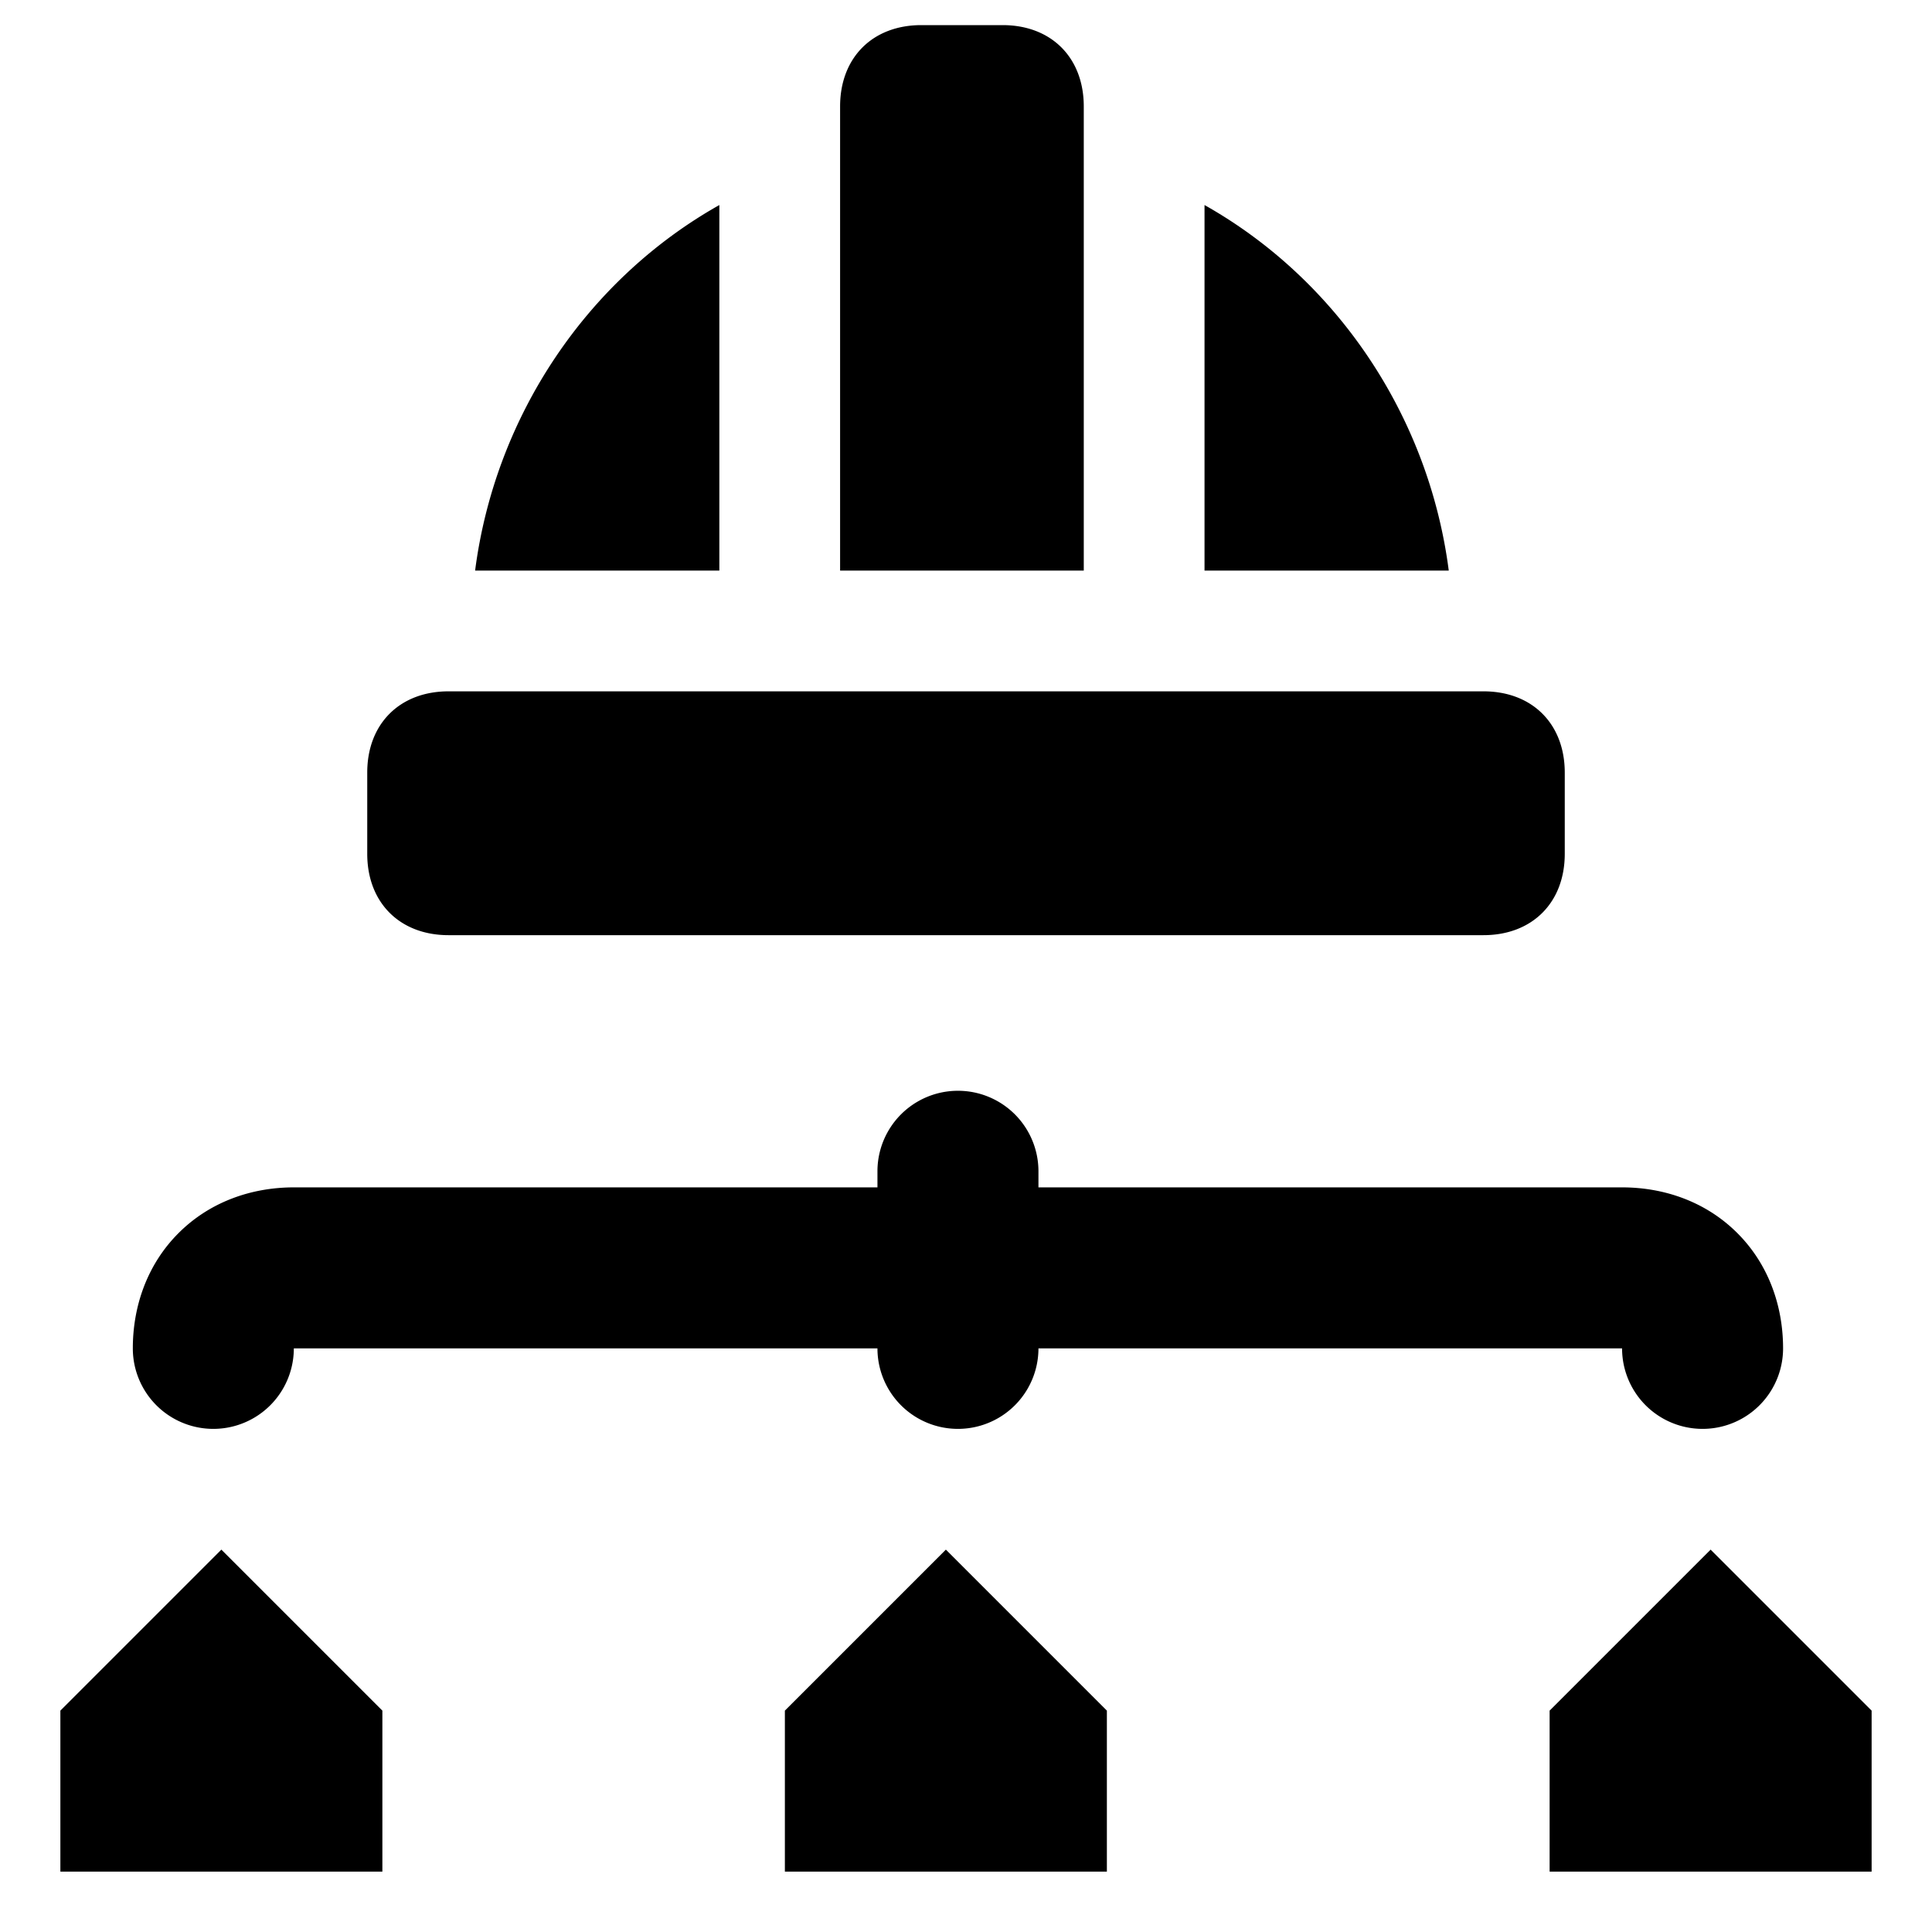
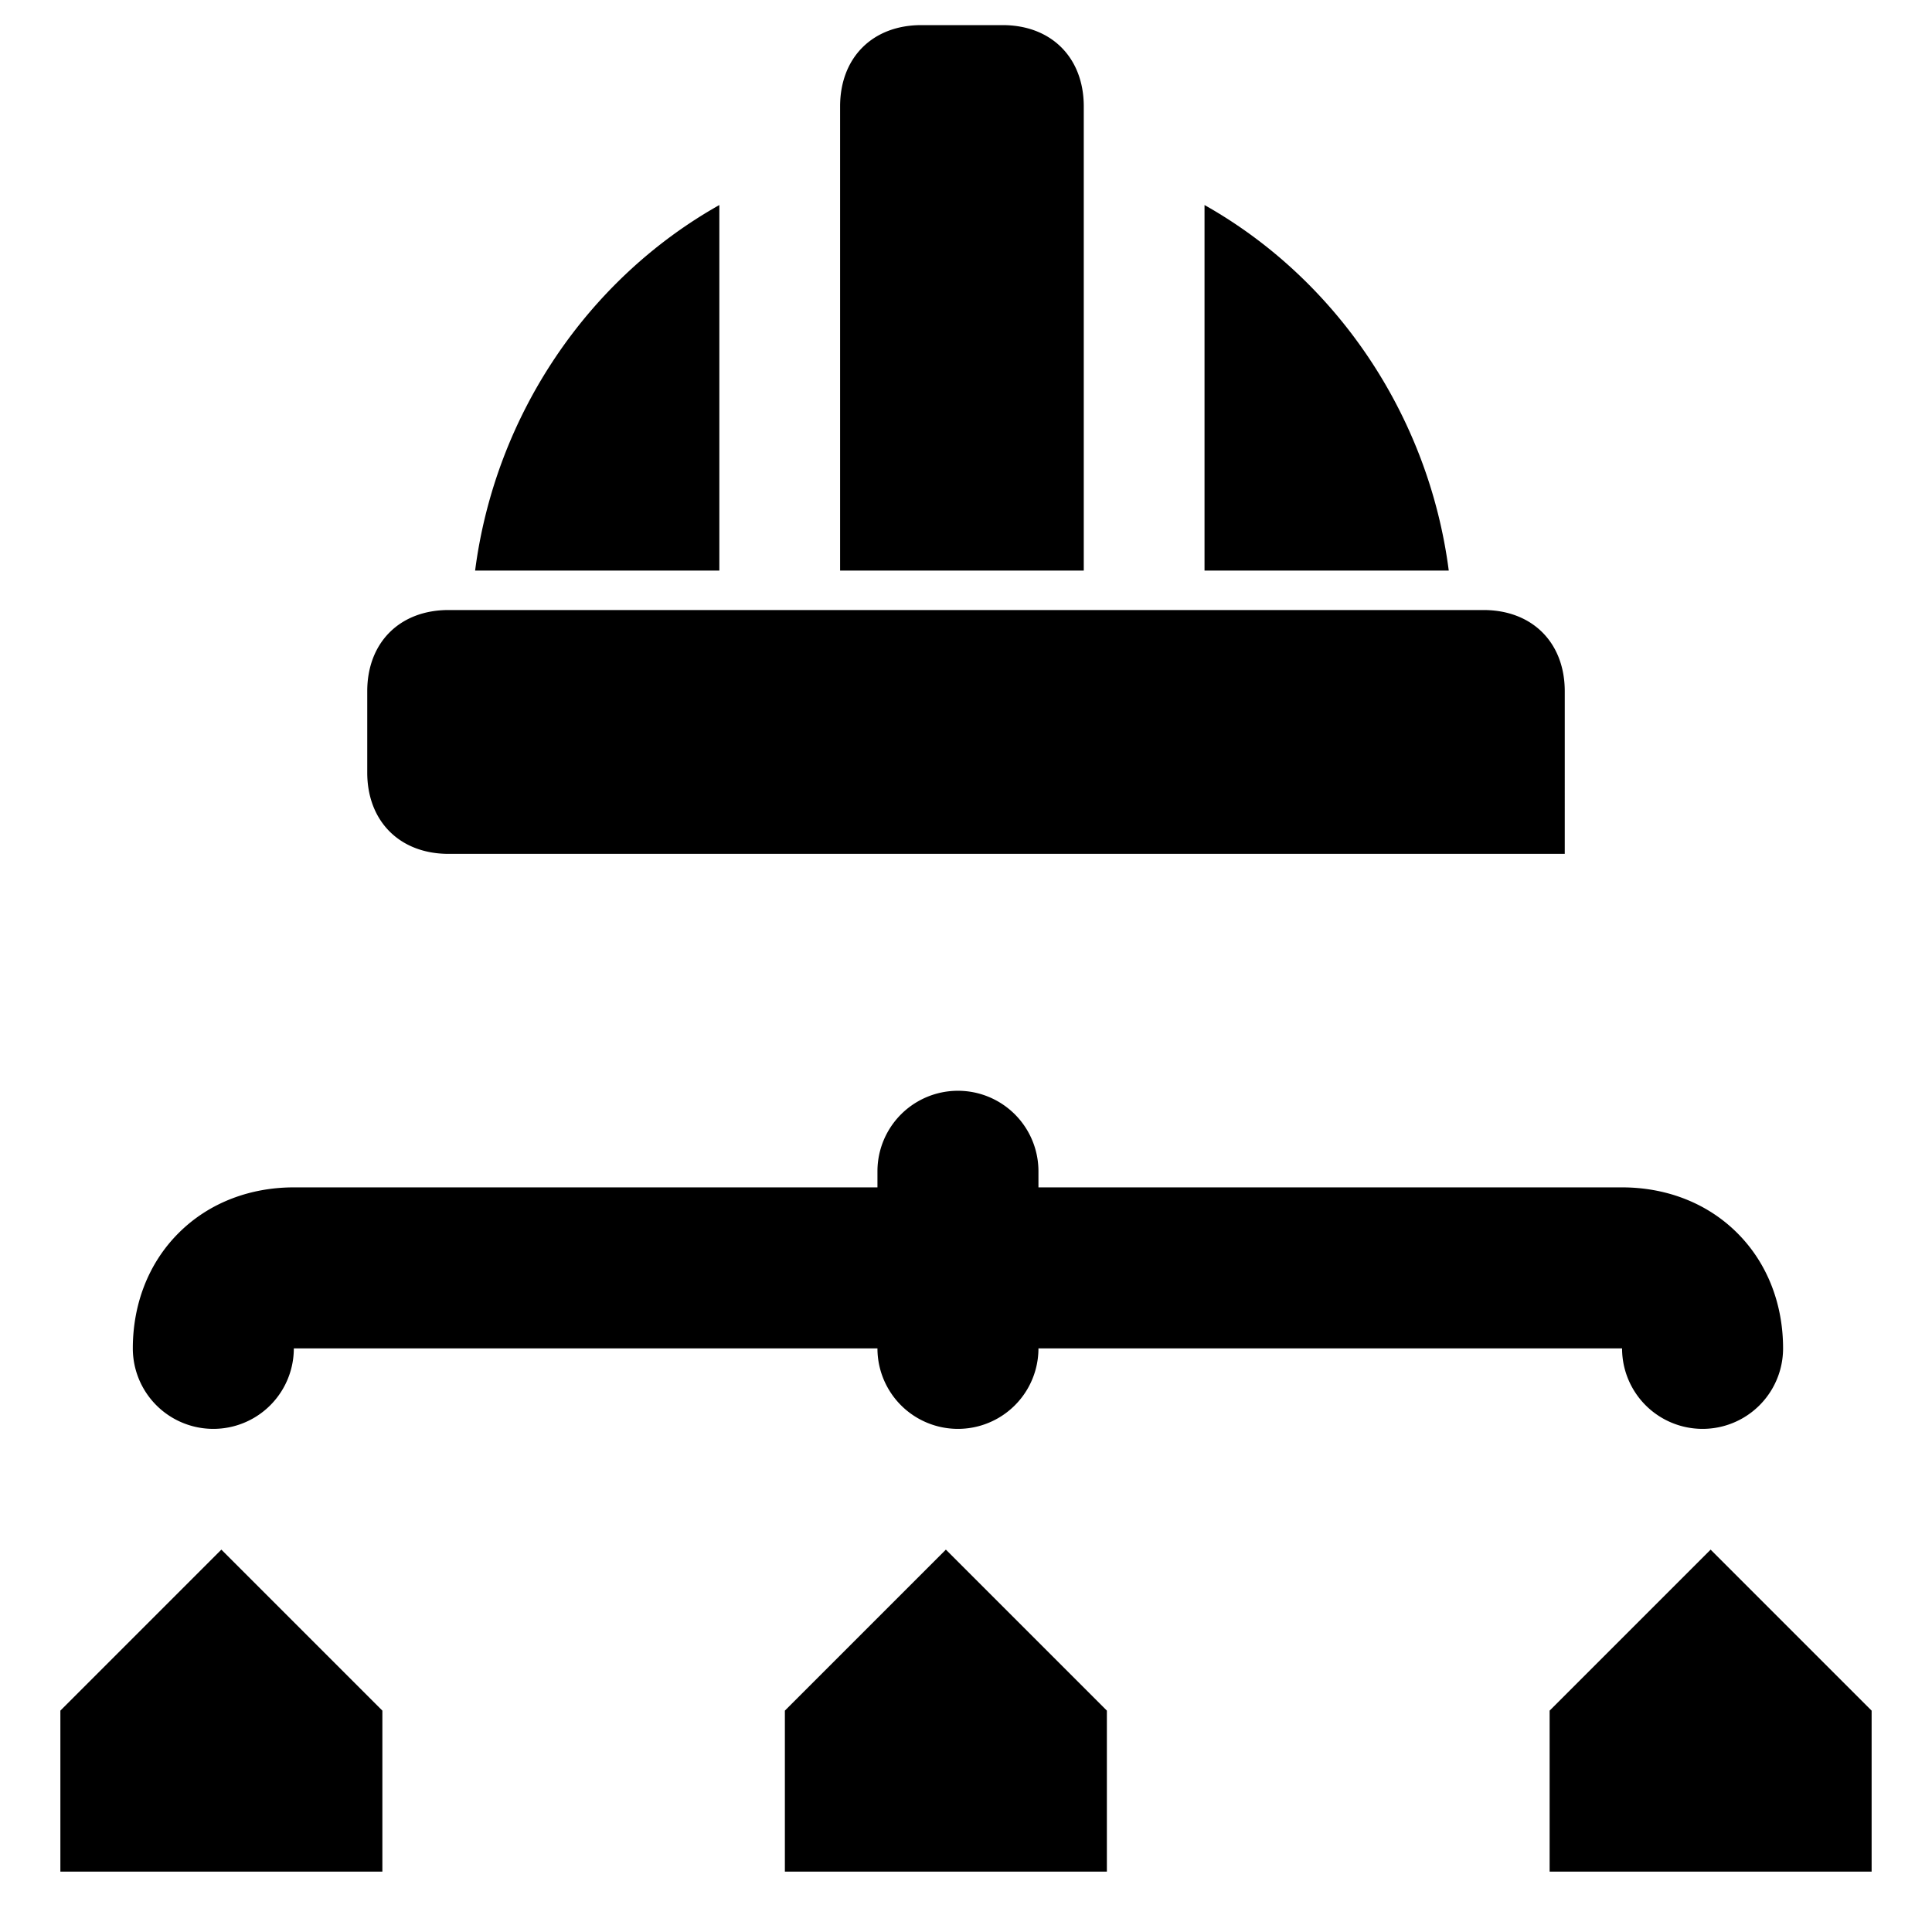
<svg xmlns="http://www.w3.org/2000/svg" fill="none" viewBox="0 0 24 24">
-   <path fill="#000000" fill-rule="evenodd" d="M13.463 7.088h-3.027V1.322c0 -0.606 0.403 -1.01 1.009 -1.01h1.01c0.605 0 1.008 0.404 1.008 1.01v5.766ZM12.9 14.55a1 1 0 1 0 -2 0v0.2H3.65c-0.527 0 -1.044 0.18 -1.432 0.568 -0.388 0.388 -0.568 0.905 -0.568 1.432a1 1 0 1 0 2 0h7.25a1 1 0 1 0 2 0h7.25a1 1 0 1 0 2 0c0 -0.527 -0.18 -1.044 -0.568 -1.432 -0.388 -0.388 -0.905 -0.568 -1.432 -0.568H12.9v-0.2ZM0.75 23.25v-2l2 -2 2 2v2h-4Zm9 -2v2h4v-2l-2 -2 -2 2Zm9.5 2v-2l2 -2 2 2v2h-4Zm0.188 -12.643c0 0.605 -0.404 1.01 -1.01 1.01H5.572c-0.606 0 -1.01 -0.405 -1.01 -1.01v-1.01c0 -0.605 0.404 -1.009 1.01 -1.009h12.856c0.606 0 1.01 0.404 1.01 1.01v1.009Zm-4.475 -8.06c1.634 0.92 2.784 2.61 3.034 4.541h-3.034V2.547Zm-6.027 0v4.541H5.902c0.25 -1.931 1.4 -3.621 3.034 -4.541Z" clip-rule="evenodd" stroke-width="1" />
+   <path fill="#000000" fill-rule="evenodd" d="M13.463 7.088h-3.027V1.322c0 -0.606 0.403 -1.01 1.009 -1.01h1.01c0.605 0 1.008 0.404 1.008 1.01v5.766ZM12.9 14.55a1 1 0 1 0 -2 0v0.2H3.65c-0.527 0 -1.044 0.18 -1.432 0.568 -0.388 0.388 -0.568 0.905 -0.568 1.432a1 1 0 1 0 2 0h7.25a1 1 0 1 0 2 0h7.25a1 1 0 1 0 2 0c0 -0.527 -0.18 -1.044 -0.568 -1.432 -0.388 -0.388 -0.905 -0.568 -1.432 -0.568H12.9v-0.2ZM0.75 23.25v-2l2 -2 2 2v2h-4Zm9 -2v2h4v-2l-2 -2 -2 2Zm9.5 2v-2l2 -2 2 2v2h-4Zm0.188 -12.643H5.572c-0.606 0 -1.01 -0.405 -1.01 -1.01v-1.01c0 -0.605 0.404 -1.009 1.01 -1.009h12.856c0.606 0 1.01 0.404 1.01 1.01v1.009Zm-4.475 -8.06c1.634 0.92 2.784 2.61 3.034 4.541h-3.034V2.547Zm-6.027 0v4.541H5.902c0.25 -1.931 1.4 -3.621 3.034 -4.541Z" clip-rule="evenodd" stroke-width="1" />
</svg>